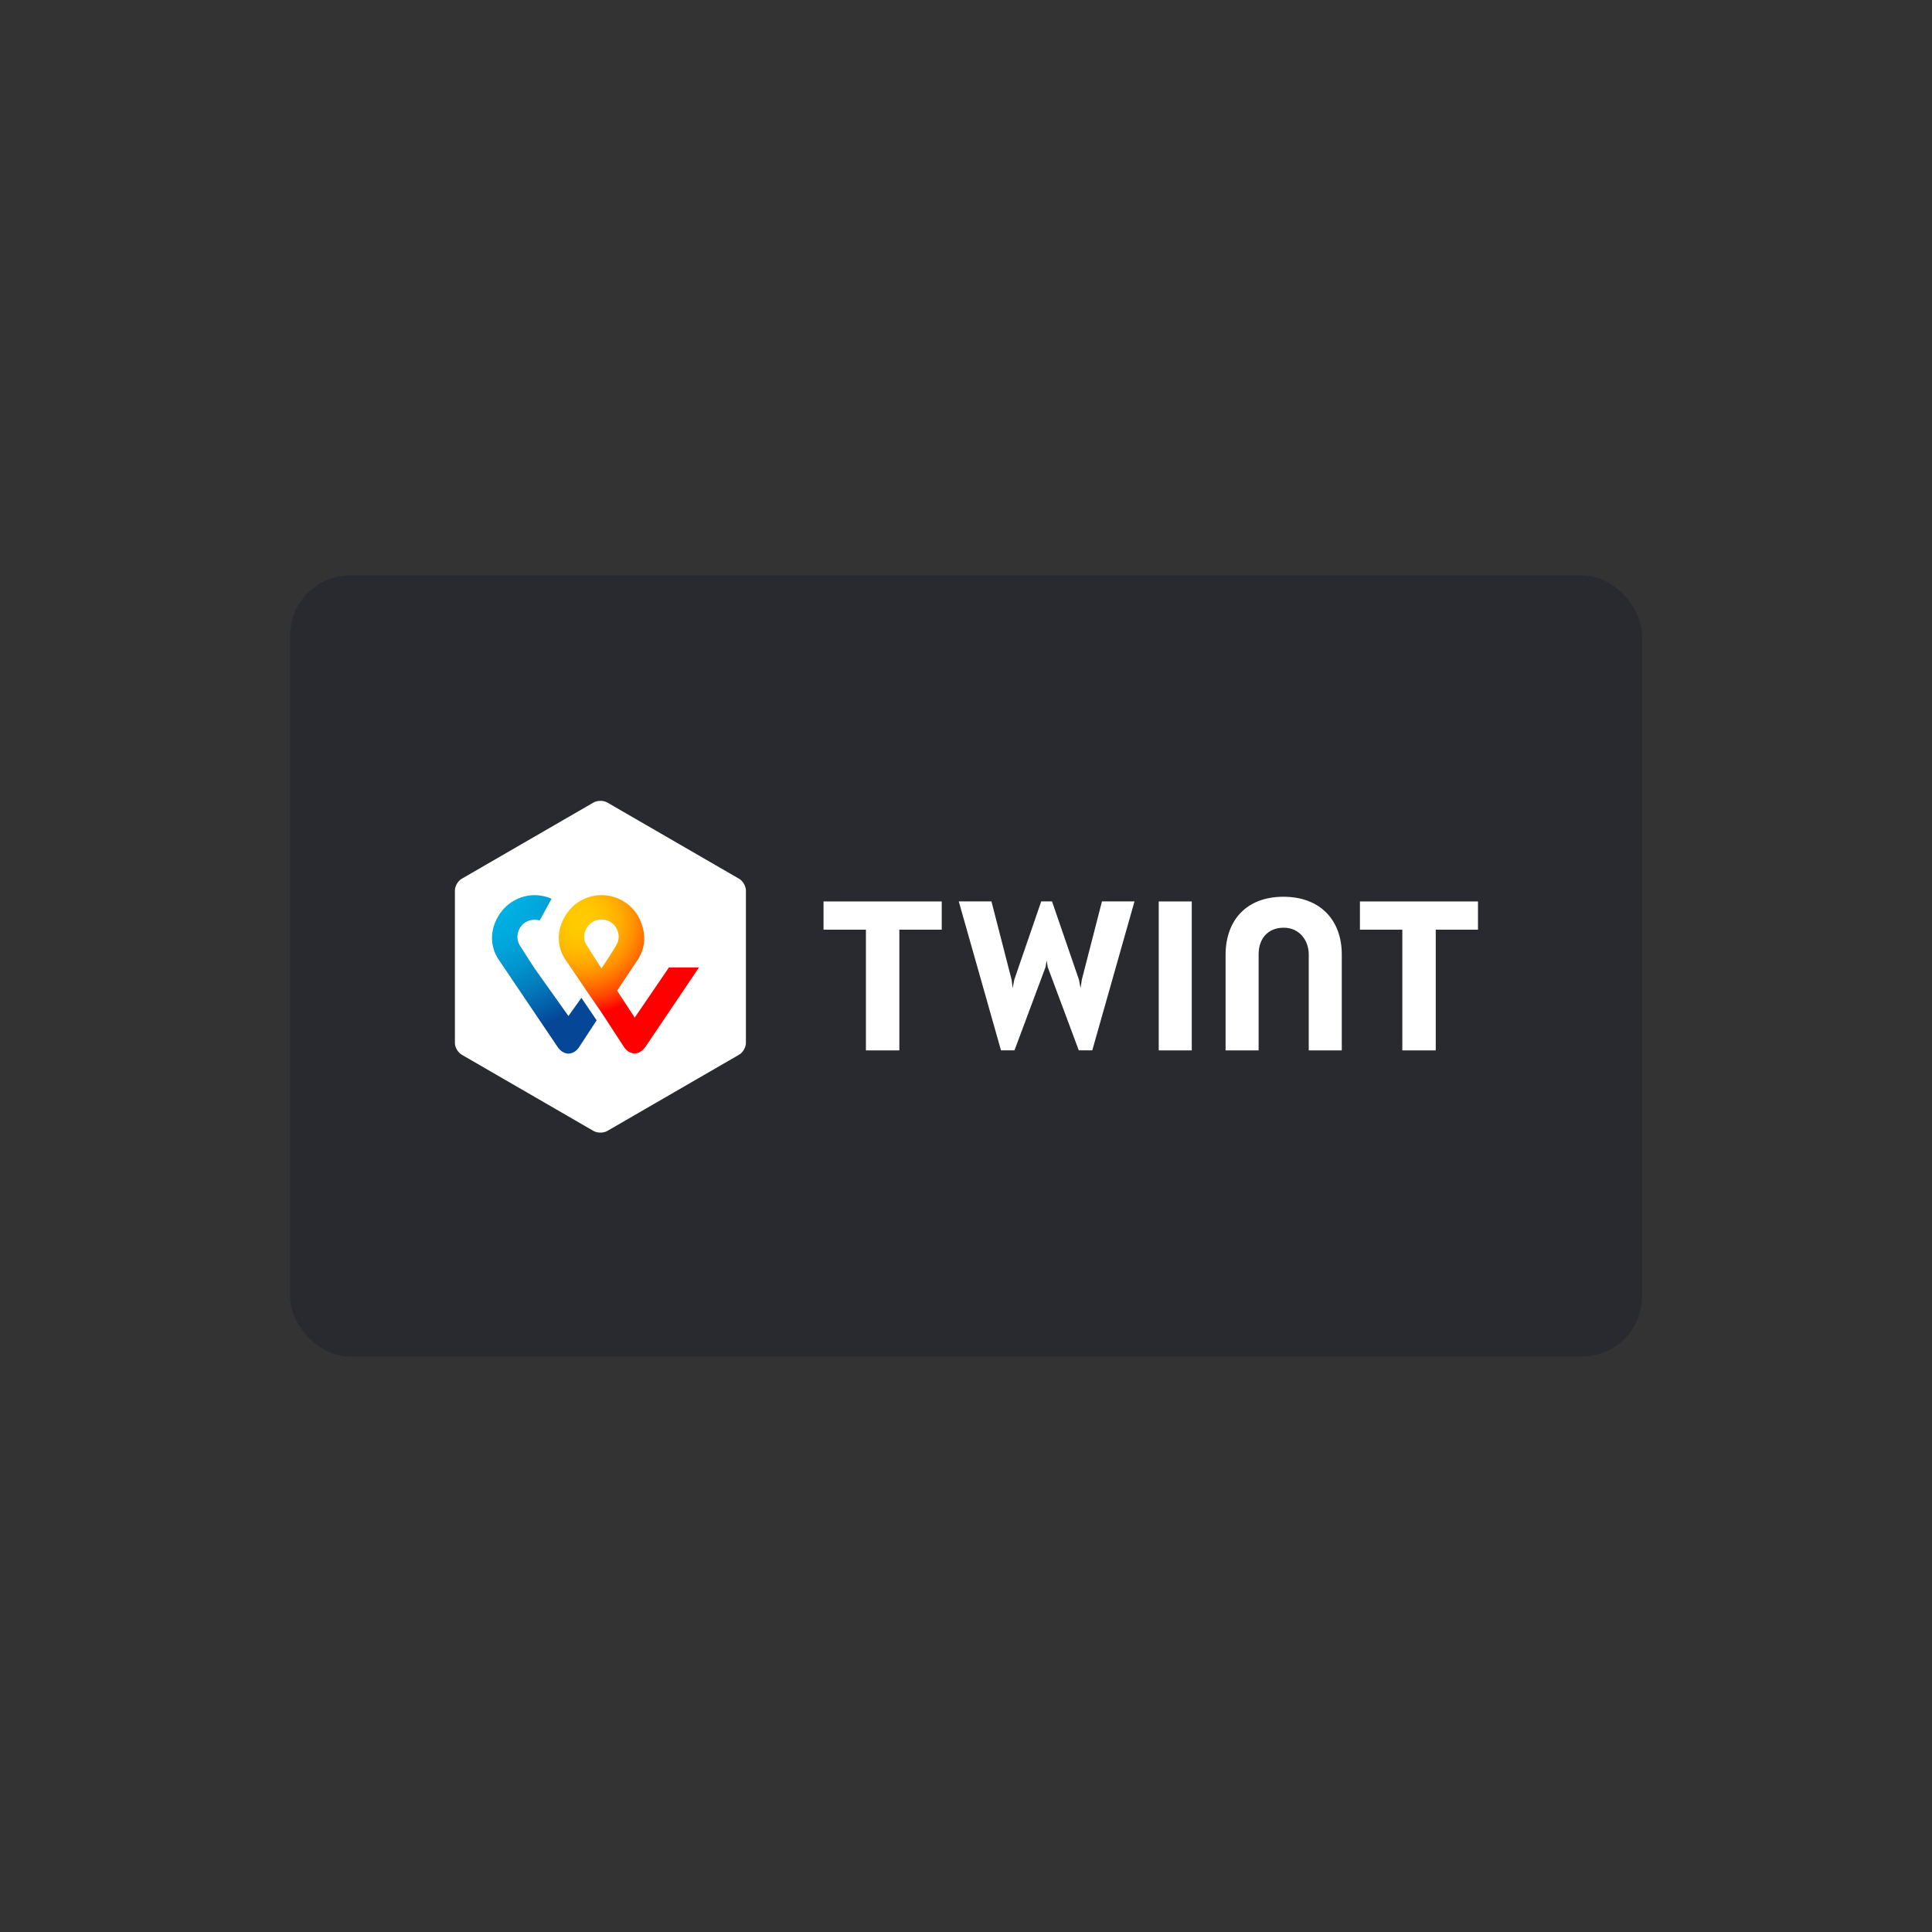
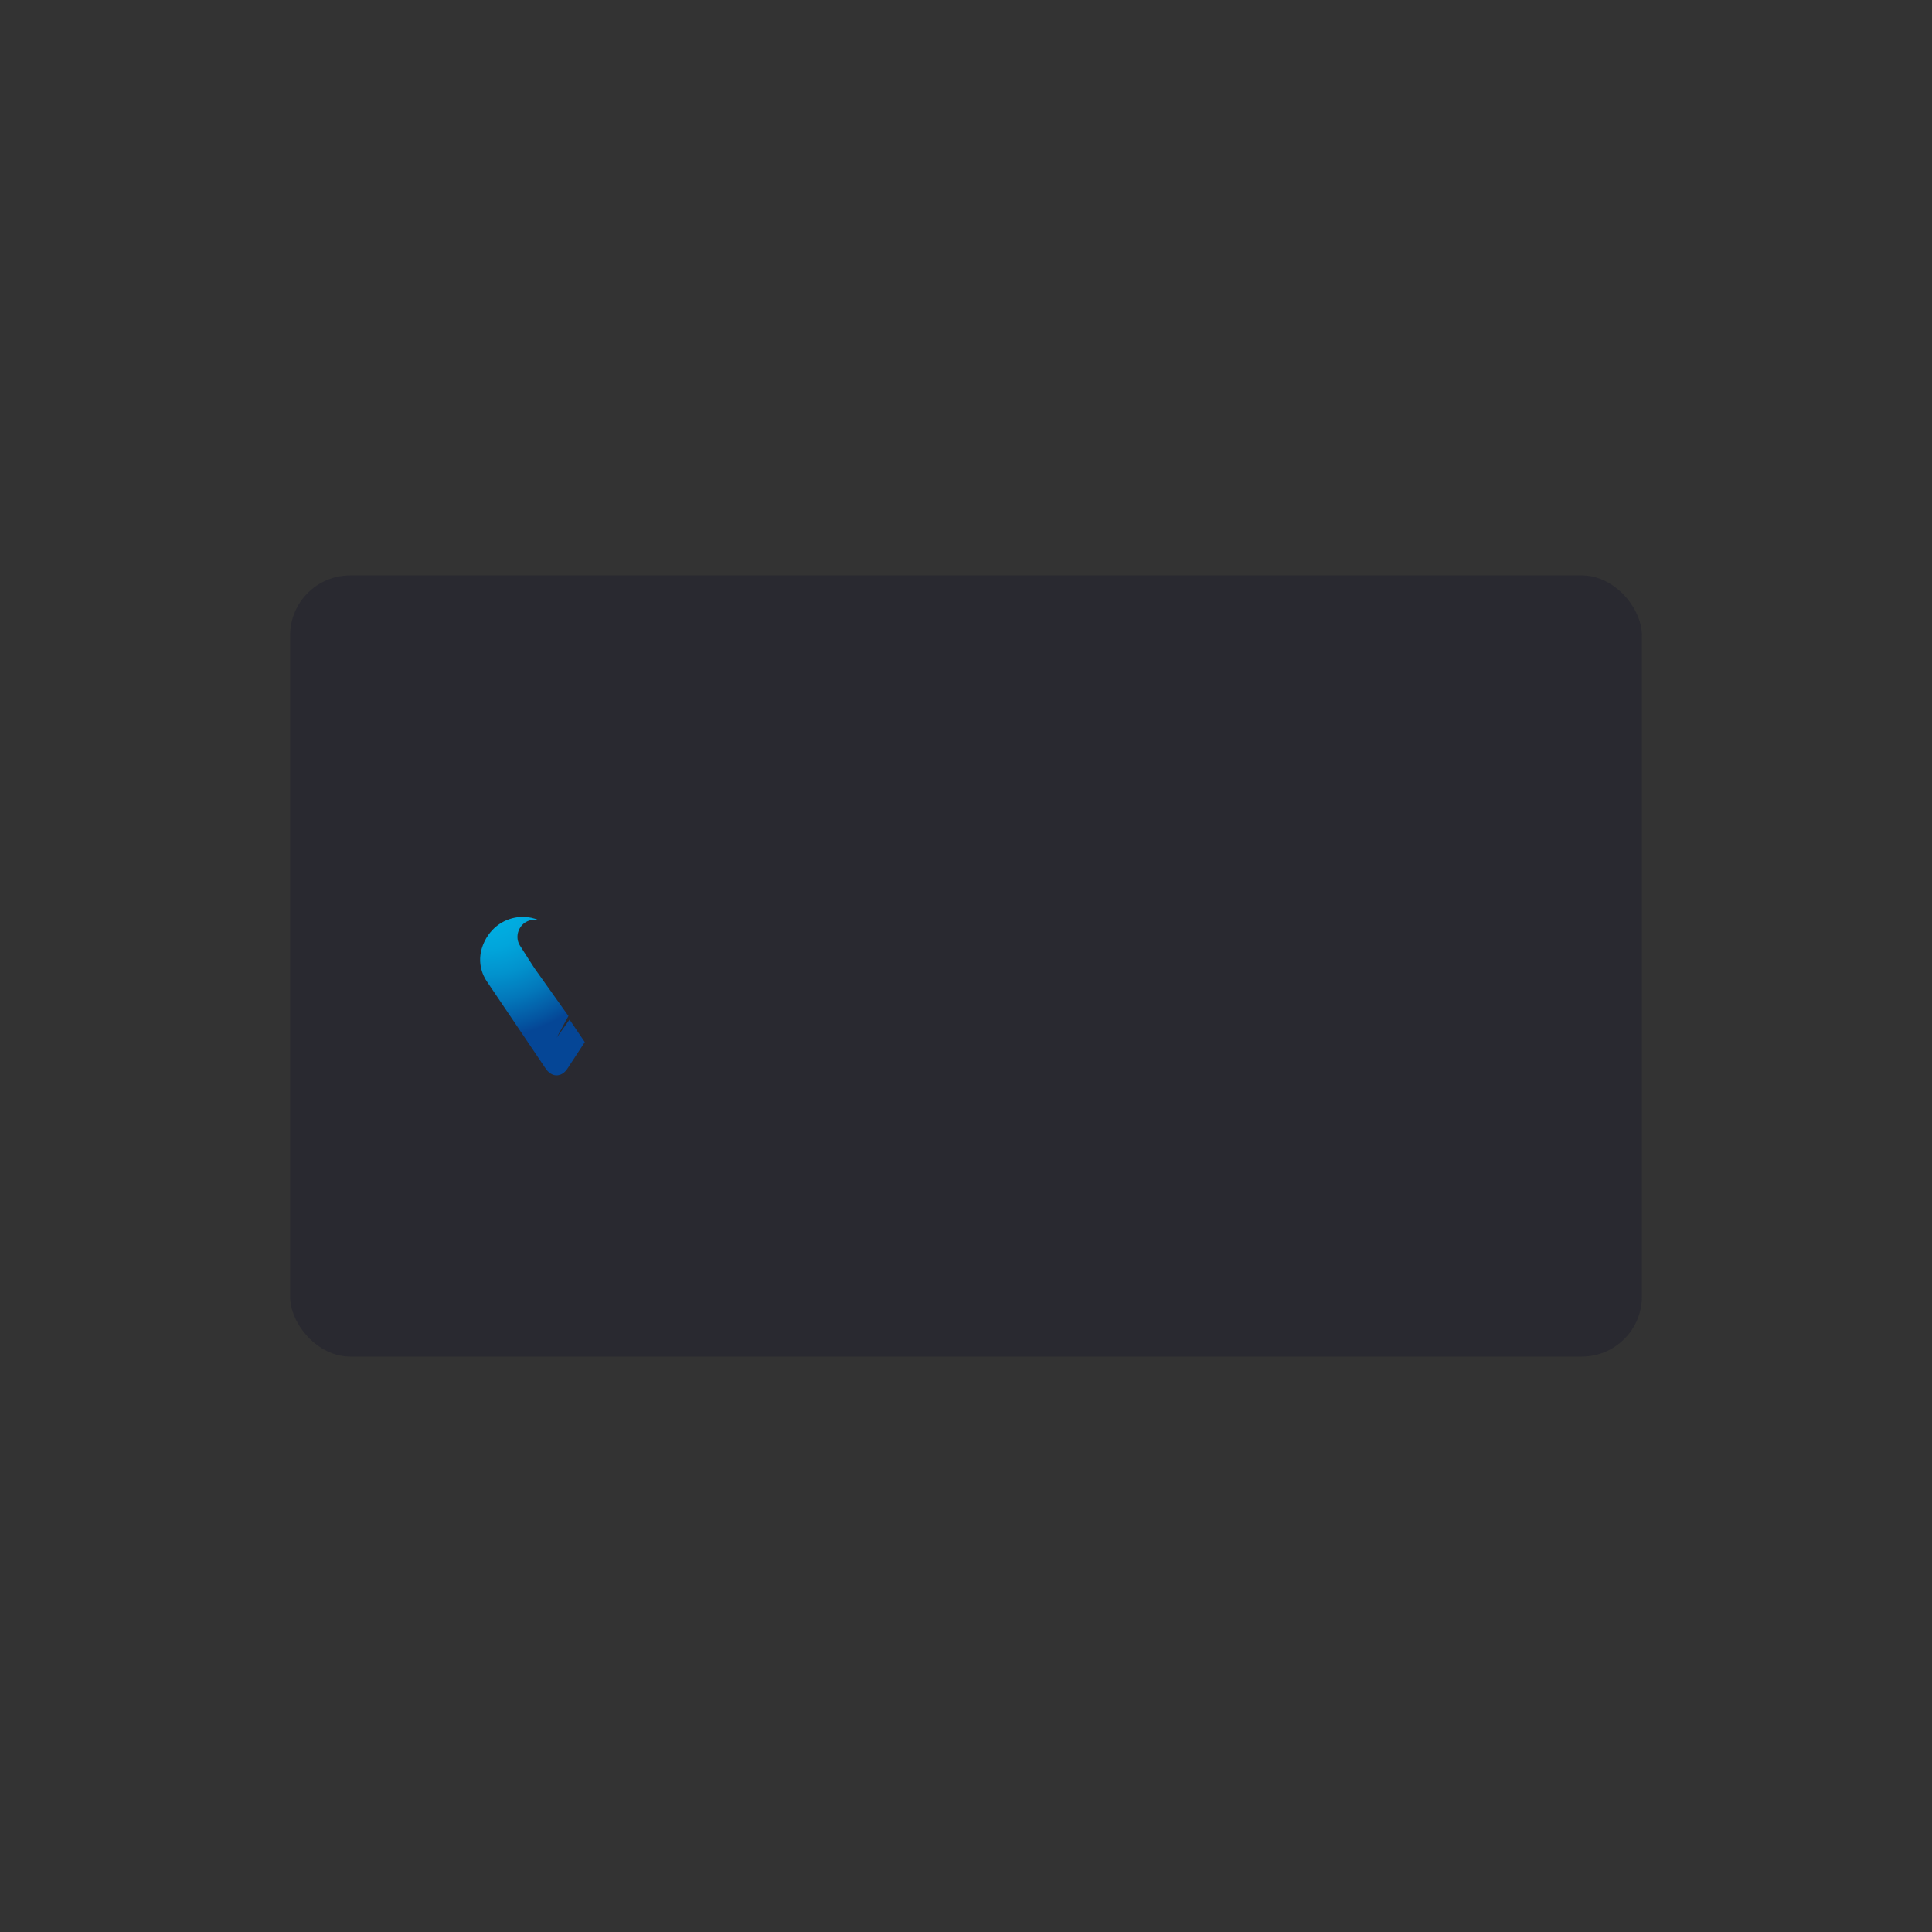
<svg xmlns="http://www.w3.org/2000/svg" id="uuid-cd0e7151-b3a9-4e8e-a854-34bb0881620b" data-name="Layer 1" viewBox="0 0 500 500">
  <rect x="0" y="0" width="500" height="500" fill="#333333" stroke="none" />
  <defs>
    <style>
      .uuid-051d27ef-bc6c-440d-9dc0-3a121c9ce5ea {
        fill: url(#uuid-b29cabe0-144e-479e-98f4-e1eb75d4499b);
      }

      .uuid-0da7c723-be46-413a-a3e8-5a2885af0e21 {
        fill: #fff;
      }

      .uuid-cee5a181-dadd-4123-b582-fdb73c9df1f0 {
        fill: url(#uuid-34487932-9ec9-4598-9607-e55fd4bb6dfb);
      }

      .uuid-7ce8d89d-8f5d-4ab9-a133-00012bbe69b0 {
        fill: #292930;
      }
    </style>
    <radialGradient id="uuid-b29cabe0-144e-479e-98f4-e1eb75d4499b" data-name="Unbenannter Verlauf 3" cx="-1587.72" cy="-1245.87" fx="-1587.72" fy="-1245.87" r=".38" gradientTransform="translate(174115.89 -136272.25) scale(109.57 -109.57)" gradientUnits="userSpaceOnUse">
      <stop offset="0" stop-color="#fc0" />
      <stop offset=".09" stop-color="#ffc800" />
      <stop offset=".17" stop-color="#ffbd00" />
      <stop offset=".25" stop-color="#ffab00" />
      <stop offset=".33" stop-color="#ff9100" />
      <stop offset=".4" stop-color="#ff7000" />
      <stop offset=".48" stop-color="#ff4700" />
      <stop offset=".55" stop-color="#ff1800" />
      <stop offset=".58" stop-color="red" />
      <stop offset="1" stop-color="red" />
    </radialGradient>
    <radialGradient id="uuid-34487932-9ec9-4598-9607-e55fd4bb6dfb" data-name="Unbenannter Verlauf 2" cx="-1582.48" cy="-1250.74" fx="-1582.48" fy="-1250.74" r=".46" gradientTransform="translate(129541.59 -102054.12) scale(81.78 -81.78)" gradientUnits="userSpaceOnUse">
      <stop offset="0" stop-color="#00b4e6" />
      <stop offset=".2" stop-color="#00b0e3" />
      <stop offset=".39" stop-color="#01a5db" />
      <stop offset=".57" stop-color="#0292cd" />
      <stop offset=".75" stop-color="#0377ba" />
      <stop offset=".93" stop-color="#0455a1" />
      <stop offset="1" stop-color="#054696" />
    </radialGradient>
  </defs>
  <rect class="uuid-7ce8d89d-8f5d-4ab9-a133-00012bbe69b0" x="75.07" y="148.91" width="349.86" height="202.18" rx="15.57" ry="15.57" />
  <g id="uuid-df7dac70-1d98-476f-b0aa-8b863fc1252c" data-name="CH-TWINT-text">
    <g id="uuid-a4aff86d-3790-4e97-8c36-3970ea4e222d" data-name="Logo">
      <g id="uuid-a2a125e3-7102-4d41-9c71-808cfc72aae2" data-name="Group">
-         <path id="uuid-f9a7b425-ac20-45b9-9e31-db558e072546" data-name="Shape1" class="uuid-0da7c723-be46-413a-a3e8-5a2885af0e21" d="M193.04,269.93c0,1.12-.79,2.47-1.77,3.03l-34.12,19.74c-.98.56-2.56.56-3.53,0l-34.12-19.74c-.98-.56-1.77-1.91-1.77-3.03v-39.48c0-1.12.79-2.47,1.77-3.03l34.12-19.74c.98-.56,2.56-.56,3.53,0l34.12,19.74c.98.56,1.77,1.91,1.77,3.03v39.48h0ZM382.5,233.29h-30.55v7.31h10.97v31.24h8.65v-31.24h10.93v-7.31ZM243.72,233.29h-30.59v7.31h10.97v31.24h8.65v-31.24h10.97v-7.31ZM332.15,232.08c-9.62,0-14.97,6.14-14.97,15.04v24.72h8.55v-24.91c0-3.86,2.28-6.84,6.51-6.84s6.46,3.54,6.46,6.84v24.91h8.55v-24.72c.05-8.89-5.49-15.04-15.11-15.04ZM299.88,233.29v38.55h8.55v-38.55h-8.55ZM270.87,248.56l.28,1.72,8.04,21.55h3.49l10.93-38.55h-8.42l-5.21,20.25-.33,2.19-.42-2.19-6.97-20.25h-2.79l-6.97,20.25-.42,2.19-.28-2.19-5.21-20.25h-8.46l10.93,38.55h3.49l8.04-21.55.28-1.72" />
-         <path id="uuid-1f42482d-7c2a-4992-84b2-c413ee7fe95b" data-name="Shape2" class="uuid-051d27ef-bc6c-440d-9dc0-3a121c9ce5ea" d="M173.19,250.28l-8.93,13.08-4.56-6.98,5.25-7.87c.98-1.4,3.07-5.26.65-10.52-1.95-4.28-6.18-6.33-9.9-6.33s-7.76,1.91-9.95,6.33c-2.46,5.07-.33,9.03.6,10.38,0,0,2.93,4.28,5.35,7.91l3.95,5.73,5.95,9.13s.98,1.49,2.65,1.49c1.58,0,2.56-1.44,2.7-1.58l13.95-20.67h-7.72v-.09h0ZM155.66,250.61s-2.32-3.54-3.86-6.01c-1.63-2.65.19-6.61,3.86-6.61s5.49,3.96,3.86,6.61c-1.49,2.47-3.86,6.01-3.86,6.01Z" />
-         <path id="uuid-fbbfea03-5dc5-47e9-8b5f-64026cd8aea1" data-name="Path" class="uuid-cee5a181-dadd-4123-b582-fdb73c9df1f0" d="M147.11,262.94l-8.74-12.29s-2.32-3.54-3.86-6.01c-1.63-2.65.19-6.61,3.86-6.61.47,0,.88.05,1.3.19l3.07-5.63c-1.4-.61-2.93-.93-4.32-.93-3.72,0-7.76,1.91-9.95,6.33-2.46,5.07-.33,9.03.6,10.38l15.3,22.67c.14.19,1.11,1.63,2.74,1.63s2.56-1.4,2.7-1.58l4.6-7.03-3.95-5.82-3.35,4.7h0Z" />
+         <path id="uuid-fbbfea03-5dc5-47e9-8b5f-64026cd8aea1" data-name="Path" class="uuid-cee5a181-dadd-4123-b582-fdb73c9df1f0" d="M147.11,262.94l-8.74-12.29s-2.32-3.54-3.86-6.01c-1.63-2.65.19-6.61,3.86-6.61.47,0,.88.05,1.3.19c-1.4-.61-2.93-.93-4.32-.93-3.72,0-7.76,1.91-9.95,6.33-2.46,5.07-.33,9.03.6,10.38l15.3,22.67c.14.19,1.11,1.63,2.74,1.63s2.56-1.4,2.7-1.58l4.6-7.03-3.95-5.82-3.35,4.7h0Z" />
      </g>
    </g>
  </g>
</svg>